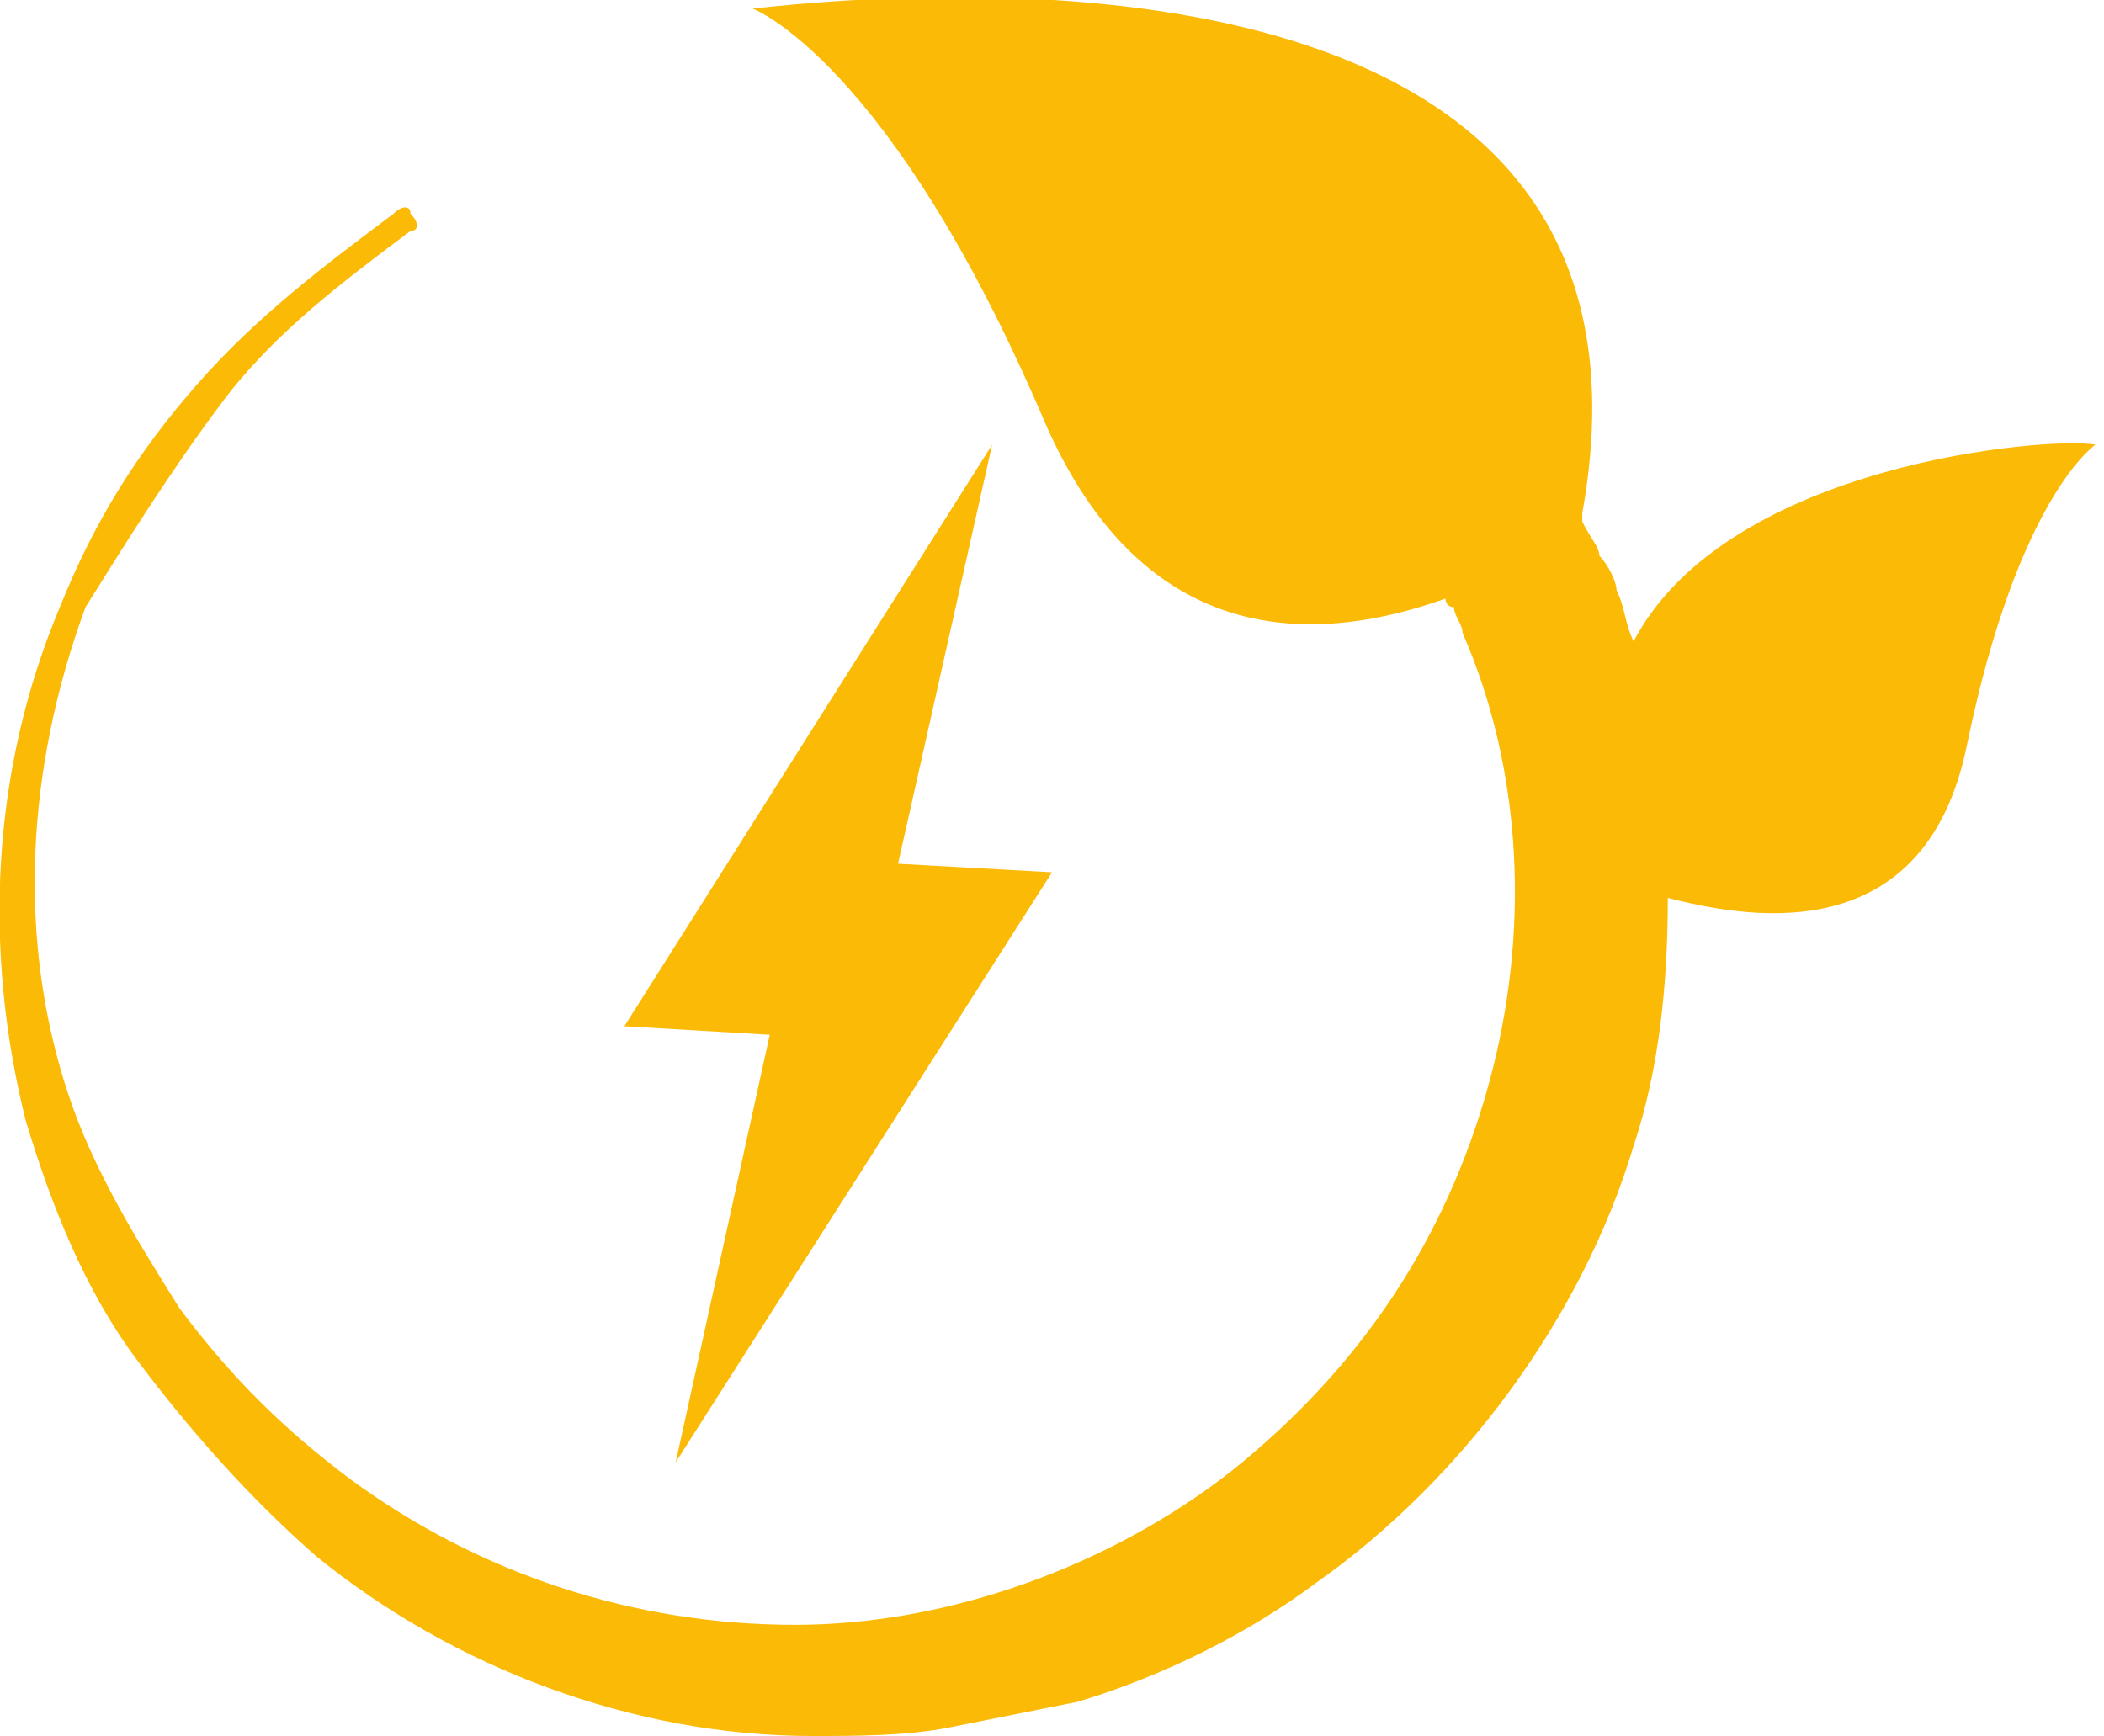
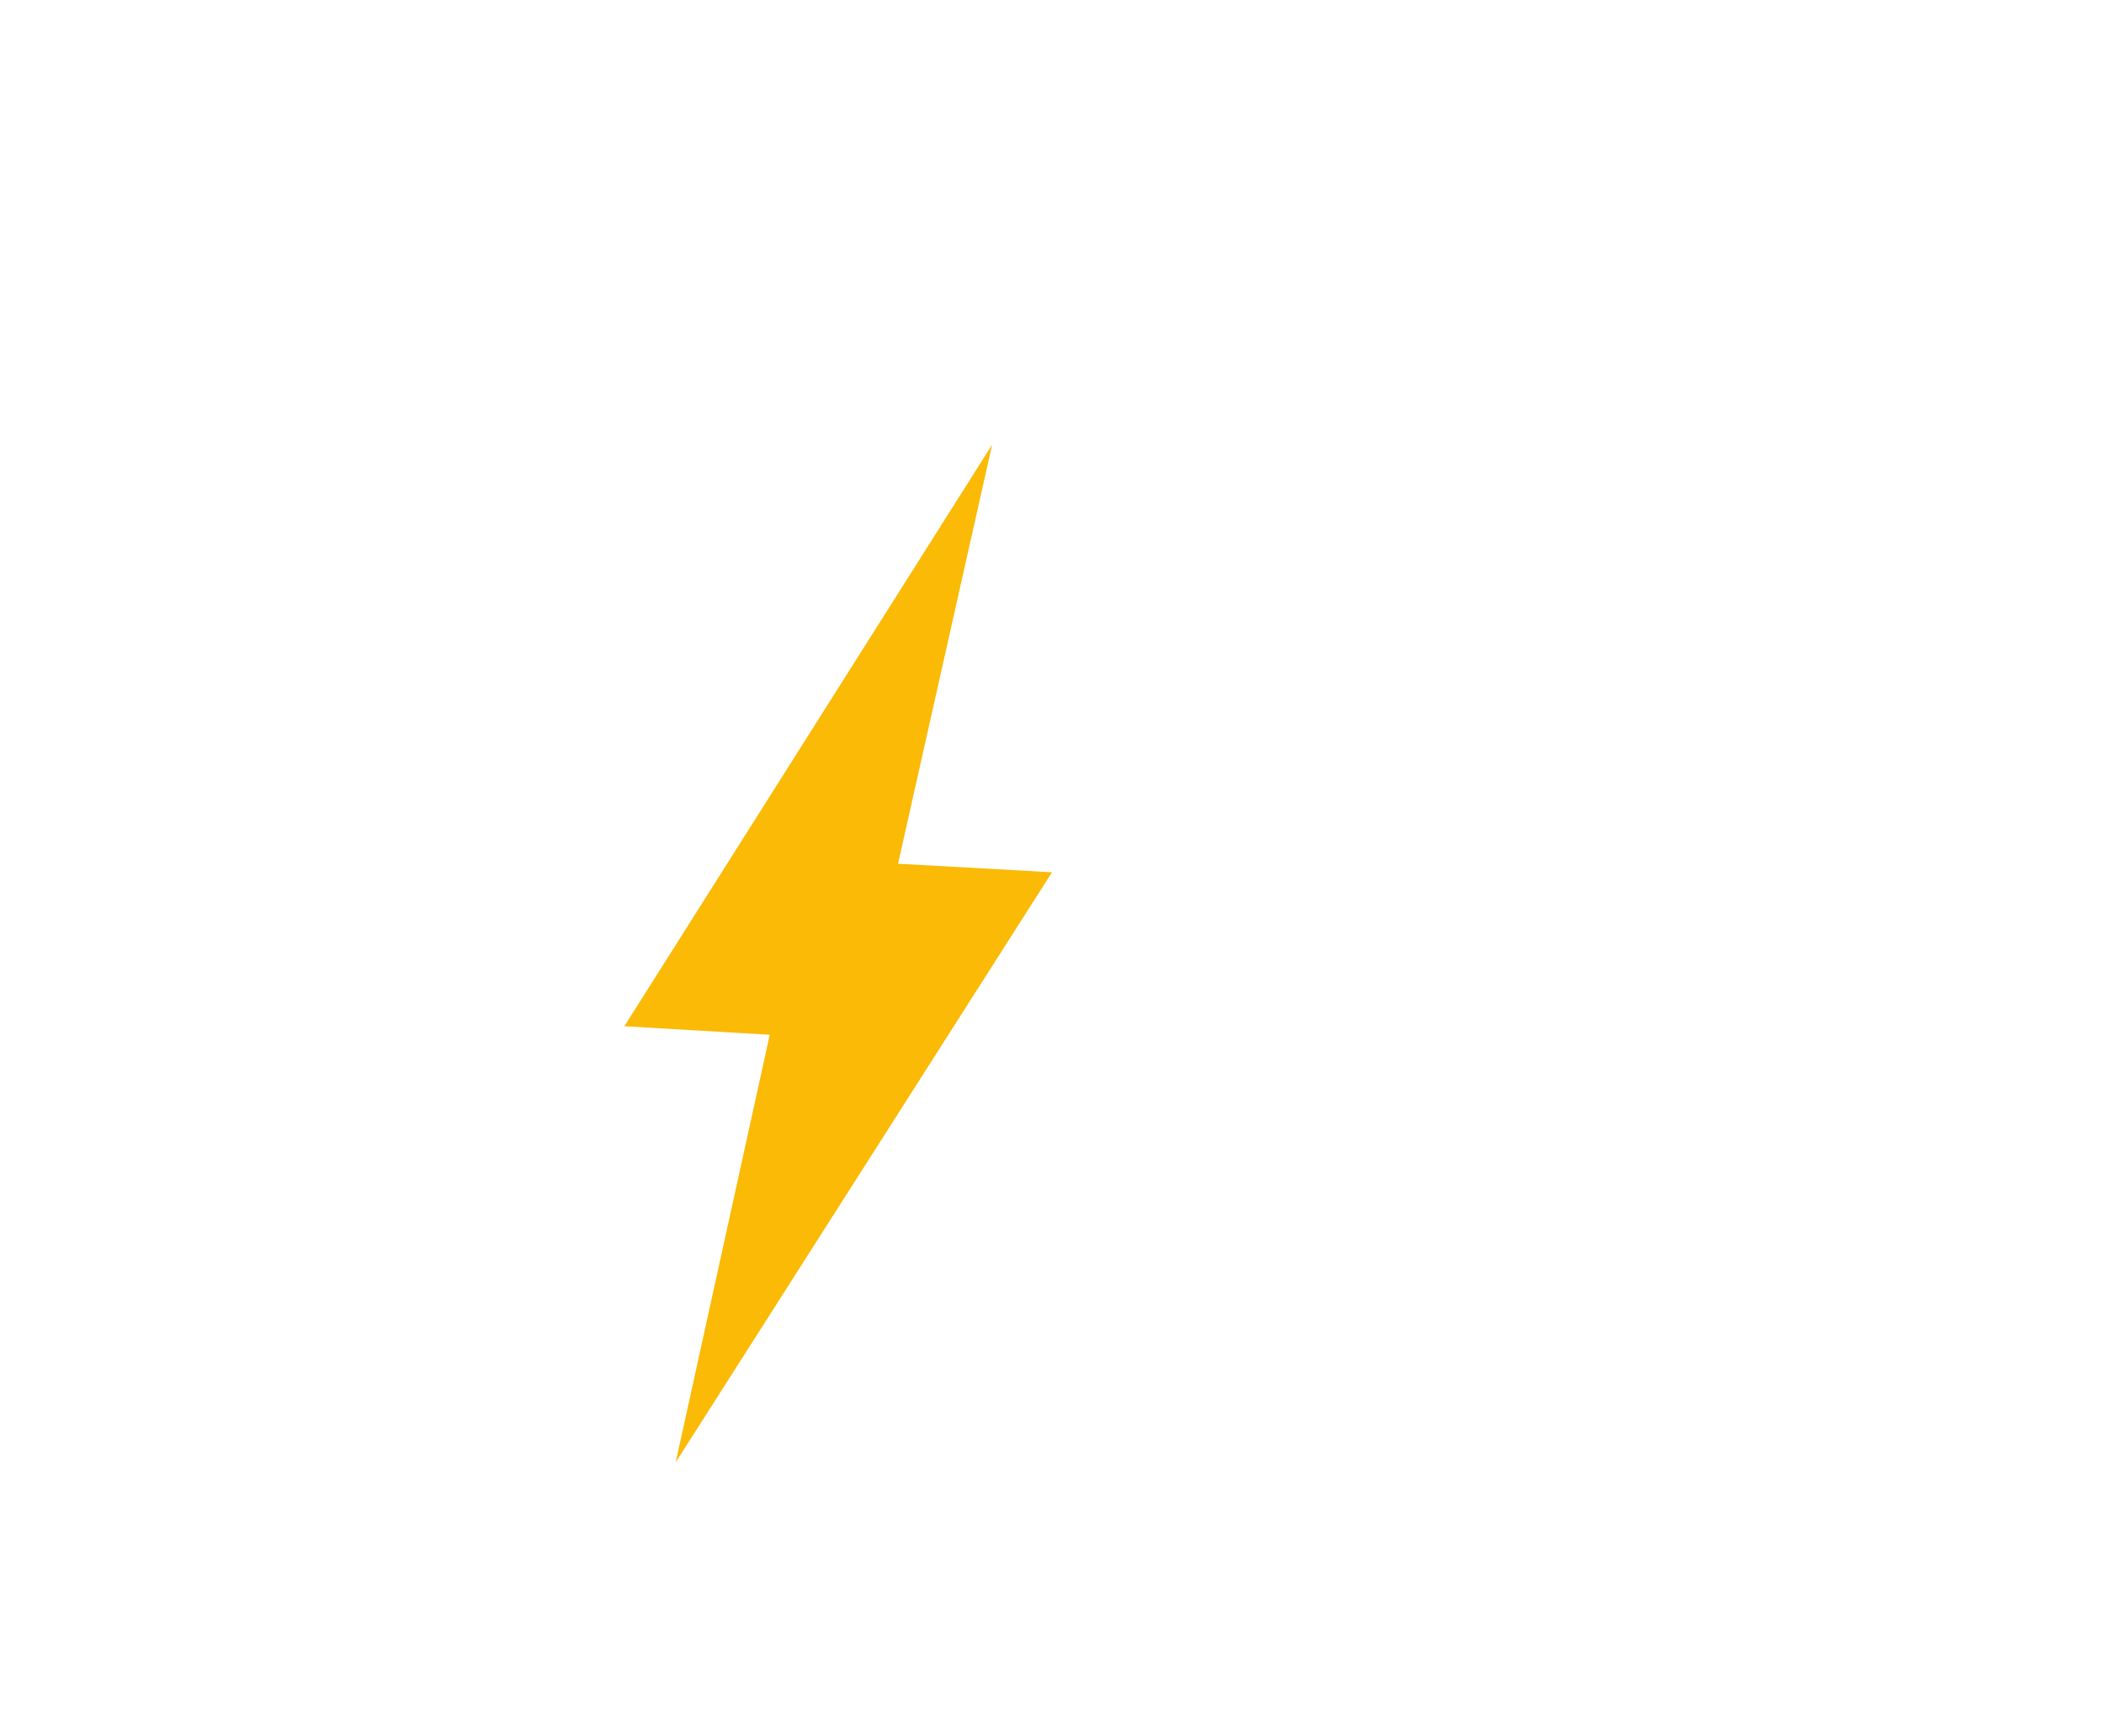
<svg xmlns="http://www.w3.org/2000/svg" version="1.1" id="Livello_1" x="0px" y="0px" viewBox="0 0 24.6 20.3" style="enable-background:new 0 0 24.6 20.3;" xml:space="preserve">
  <style type="text/css">
	.st0{fill:#FABA05;}
</style>
  <g>
    <g>
-       <path class="st0" d="M19.1,7.5c-0.1-0.2-0.1-0.4-0.2-0.6c0-0.1-0.1-0.3-0.2-0.4c0-0.1-0.1-0.2-0.2-0.4l0-0.1    c1.3-7.2-8.7-6-9.7-5.9c0,0,1.6,0.6,3.4,4.8c1.2,2.8,3.3,2.6,4.7,2.1c0,0,0,0.1,0.1,0.1c0,0.1,0.1,0.2,0.1,0.3    c0.7,1.6,0.8,3.5,0.3,5.3c-0.5,1.8-1.5,3.3-3,4.5c-1.4,1.1-3.3,1.8-5.1,1.8c-1.9,0-3.7-0.6-5.2-1.7c-0.8-0.6-1.4-1.2-2-2    c-0.5-0.8-1-1.6-1.3-2.5c-0.6-1.8-0.5-3.8,0.2-5.7C1.5,6.3,2,5.5,2.6,4.7s1.4-1.4,2.2-2l0,0c0.1,0,0.1-0.1,0-0.2    c0-0.1-0.1-0.1-0.2,0C3.8,3.1,3,3.7,2.3,4.5C1.6,5.3,1.1,6.1,0.7,7.1c-0.8,1.9-0.9,4-0.4,6c0.3,1,0.7,2,1.3,2.8s1.3,1.6,2.1,2.3    c1.6,1.3,3.7,2.1,5.8,2.1c0.5,0,1.1,0,1.6-0.1c0.5-0.1,1-0.2,1.5-0.3c1-0.3,2-0.8,2.8-1.4c1.7-1.2,3.1-3.1,3.7-5.1    c0.3-0.9,0.4-1.9,0.4-2.9c0.8,0.2,3,0.7,3.5-1.8c0.6-2.9,1.5-3.5,1.5-3.5C24,5.1,20.2,5.4,19.1,7.5" />
-     </g>
+       </g>
    <polygon class="st0" points="12.3,10.2 10.5,10.1 11.6,5.2 7.3,12 9,12.1 7.9,17.1  " />
  </g>
</svg>